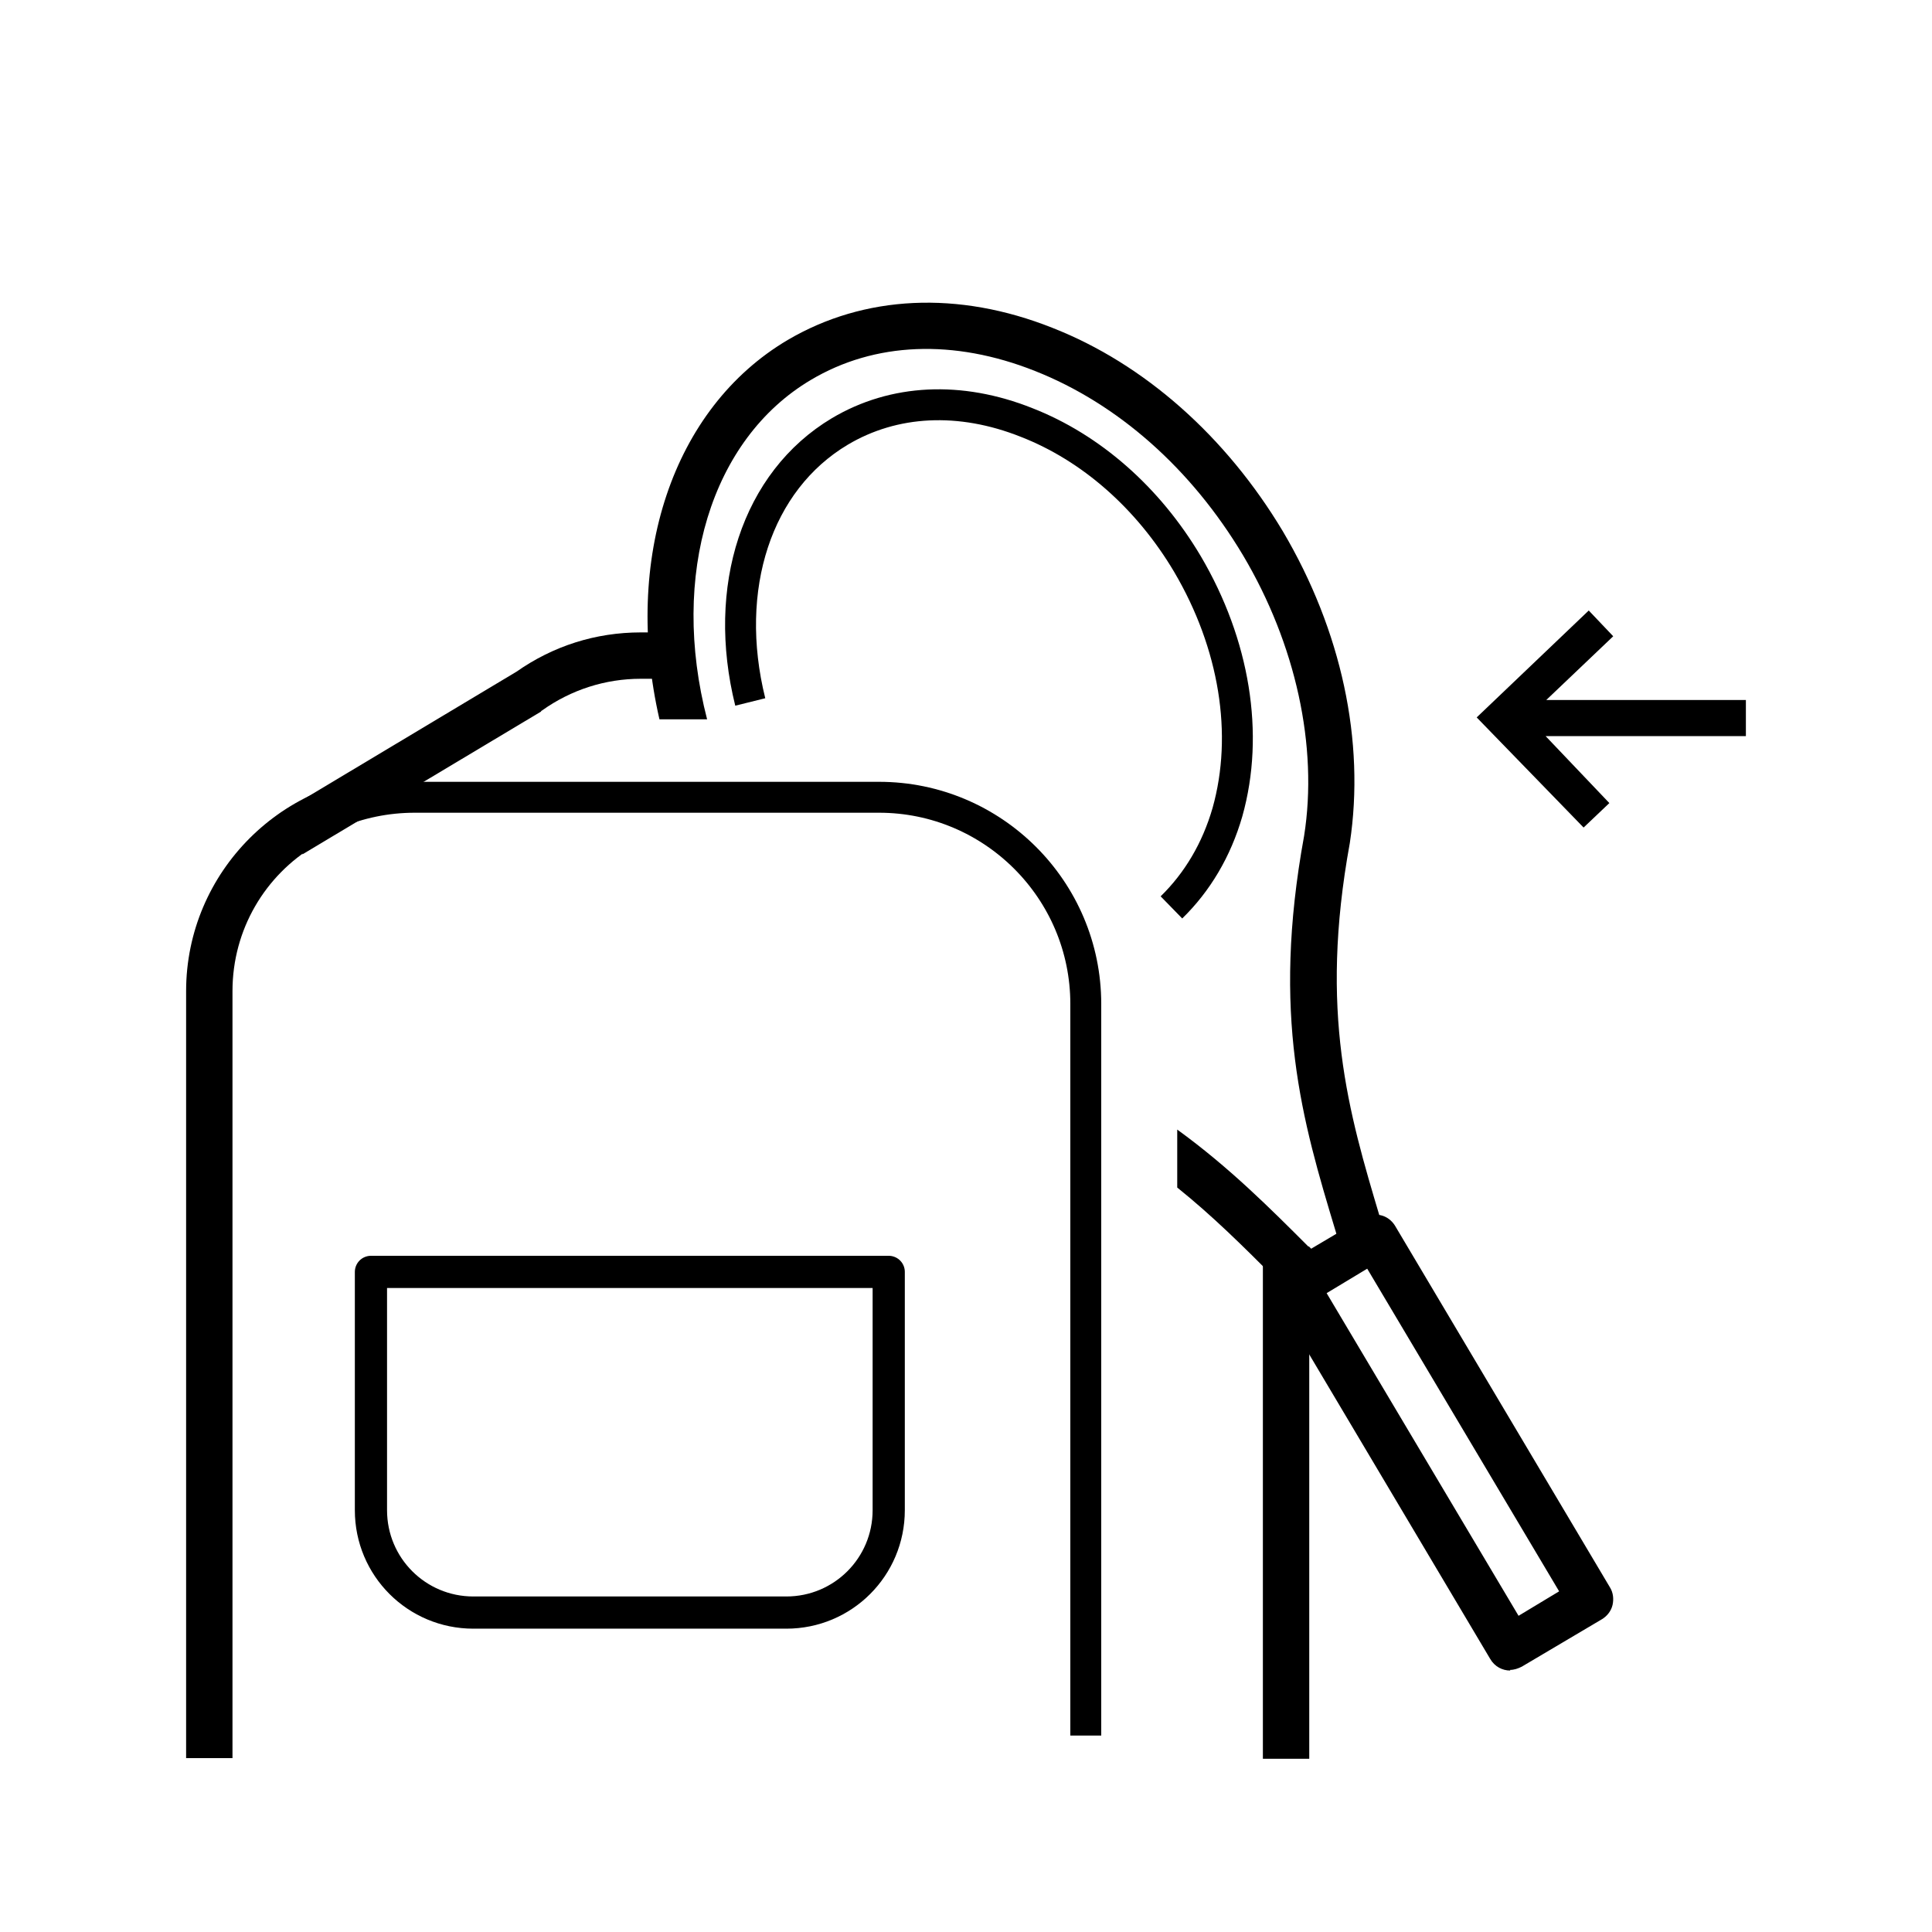
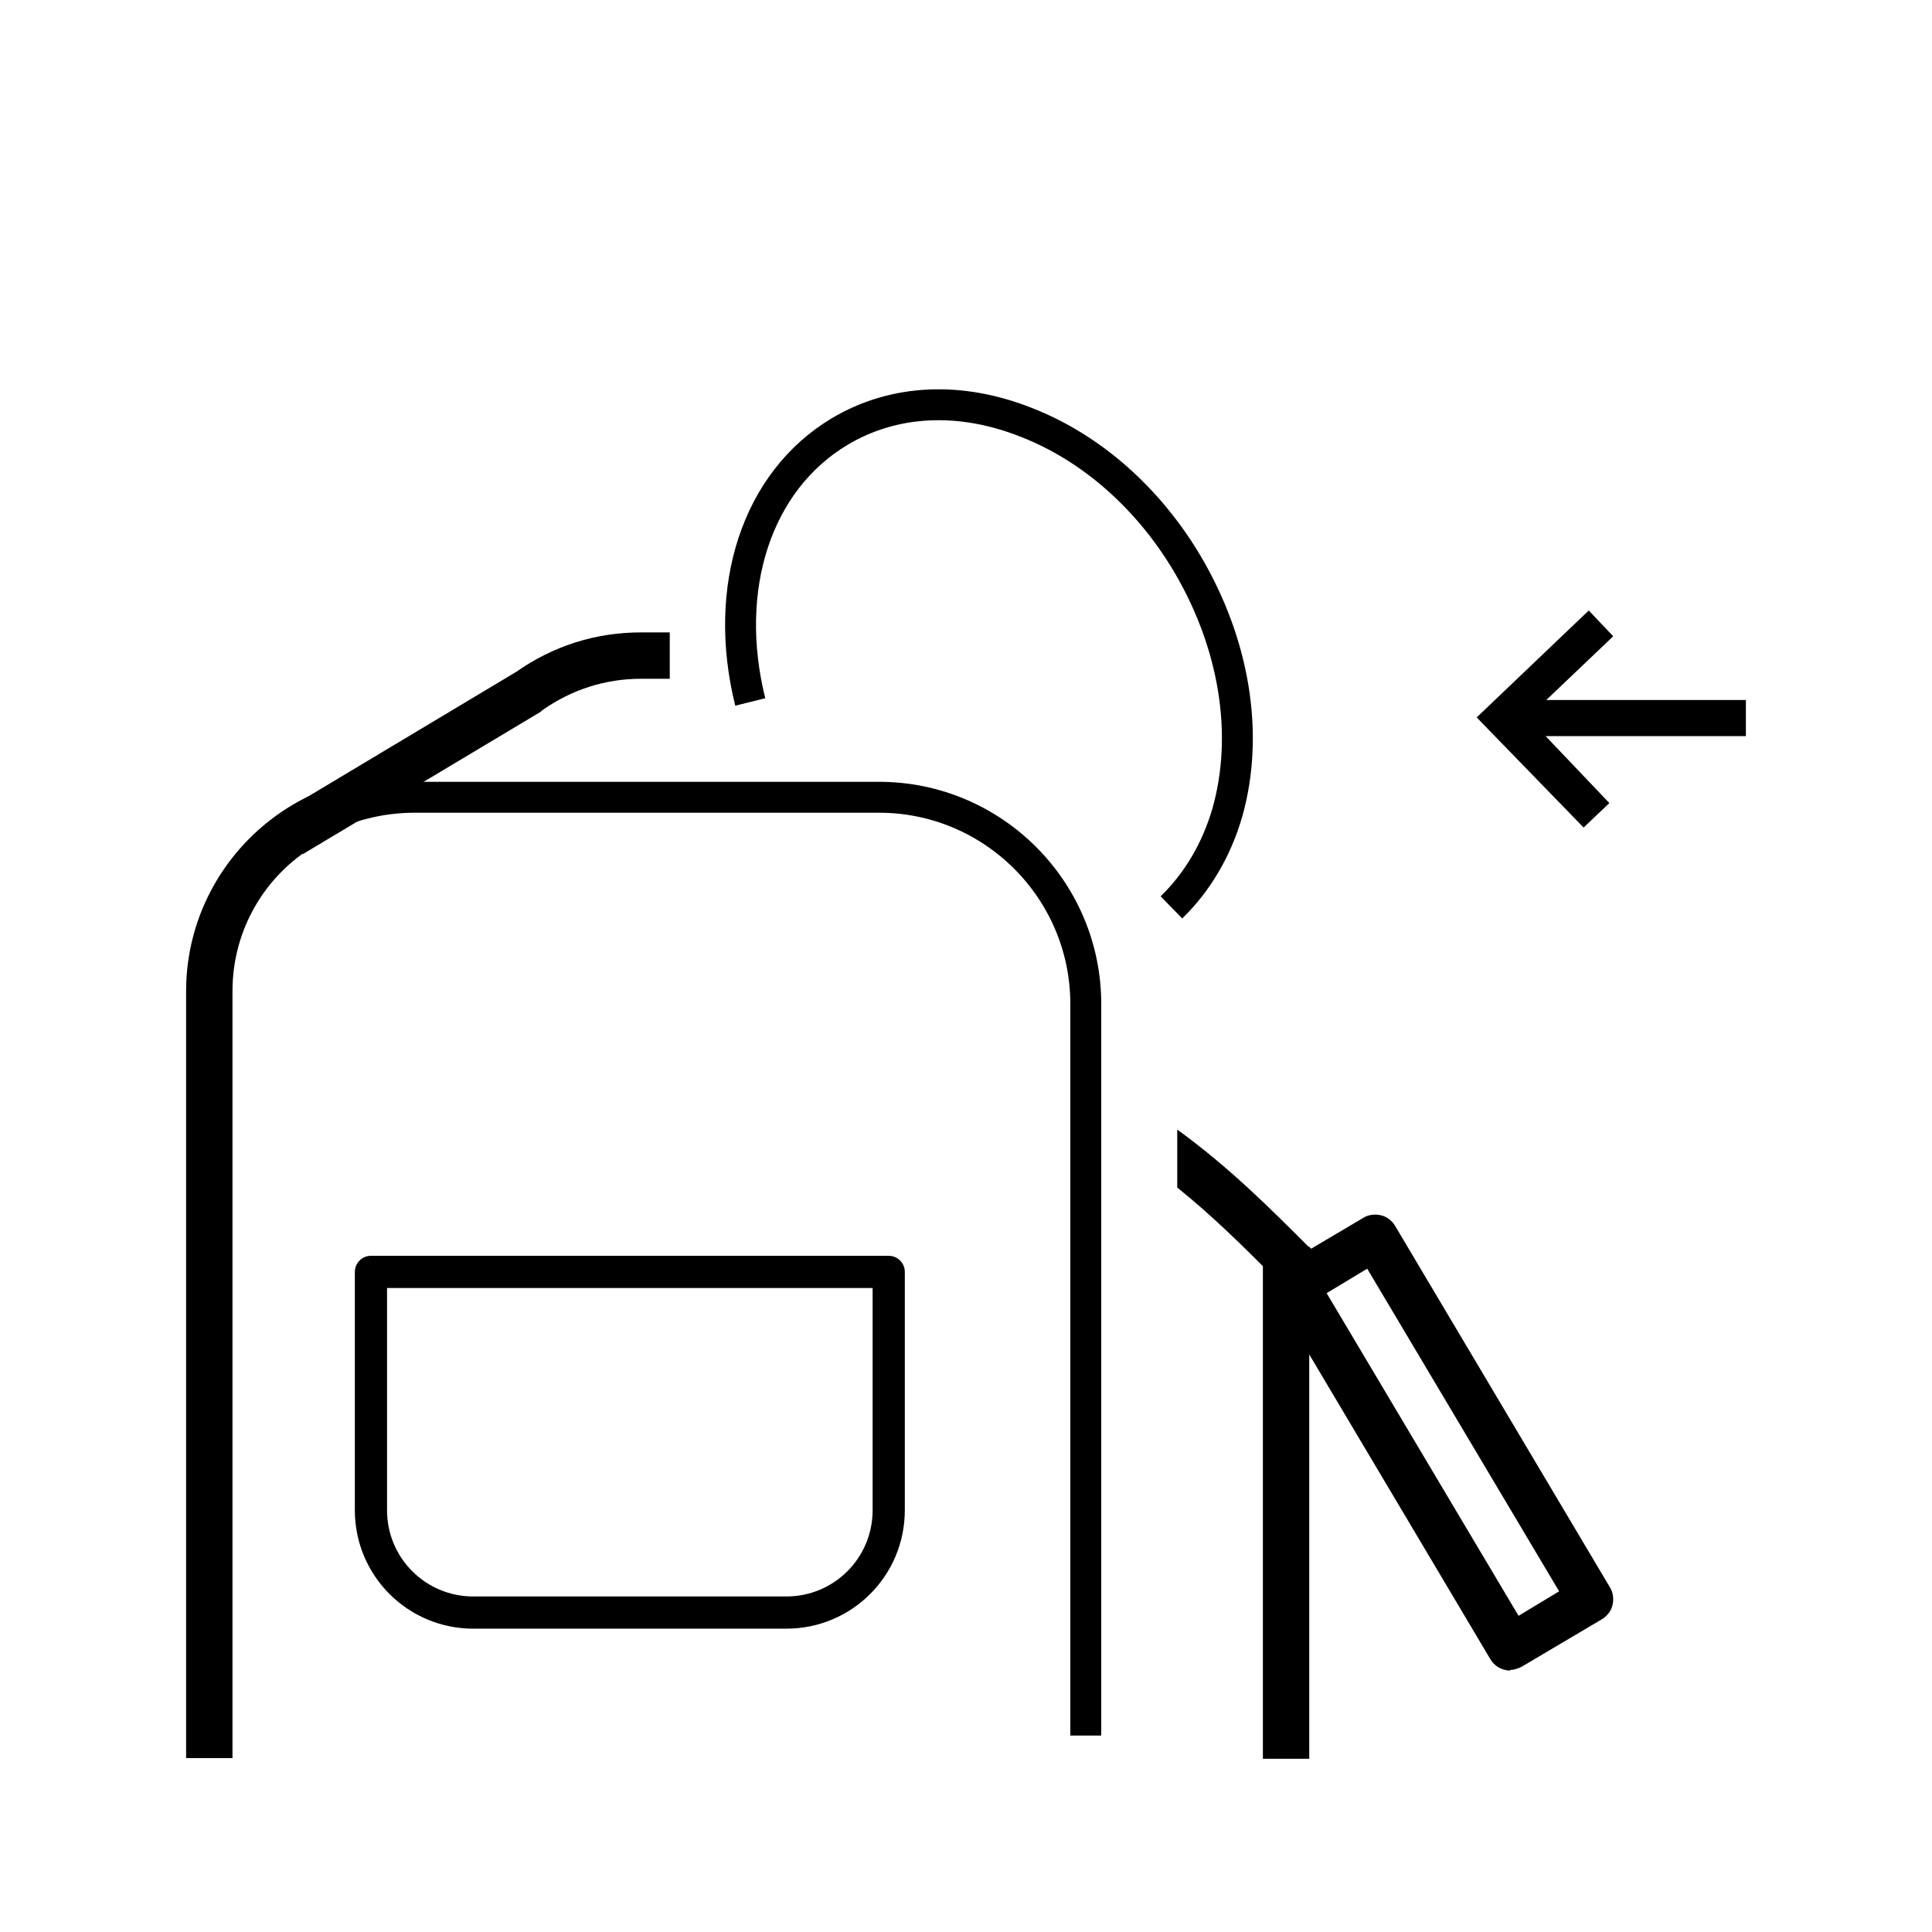
<svg xmlns="http://www.w3.org/2000/svg" id="Capa_1" data-name="Capa 1" viewBox="0 0 30 30">
  <defs>
    <style>
      .cls-1 {
        stroke-width: 0px;
      }

      .cls-2 {
        stroke-dasharray: 0 .5;
        stroke-miterlimit: 10;
      }

      .cls-2, .cls-3, .cls-4, .cls-5 {
        fill: none;
        stroke: #000;
      }

      .cls-2, .cls-4 {
        stroke-width: .5px;
      }

      .cls-3 {
        stroke-width: .48px;
      }

      .cls-3, .cls-4, .cls-5 {
        stroke-linejoin: round;
      }

      .cls-5 {
        stroke-width: .48px;
      }
    </style>
  </defs>
  <polygon class="cls-1" points="27.11 10.87 24.01 10.87 24.01 10.87 25.05 9.88 24.67 9.48 22.93 11.14 24.59 12.85 24.99 12.47 24 11.43 27.11 11.43 27.11 10.87" />
  <path class="cls-1" d="m23.45,25.94c-.12,0-.24-.06-.31-.18l-3.34-5.62c-.1-.17-.05-.39.12-.49l1.25-.74c.08-.05.18-.06.27-.04.09.02.17.08.22.16l3.34,5.62c.05.08.06.18.04.27-.02.09-.08.17-.16.22l-1.25.74c-.06.03-.12.05-.18.05Zm-2.85-5.86l2.98,5.01.63-.38-2.98-5.01-.63.38Z" />
  <path class="cls-1" d="m4.89,13.13c-.77.46-1.28,1.3-1.28,2.26v11.91h-.72v-11.91c0-1.85,1.51-3.36,3.36-3.36" />
  <rect class="cls-1" x="19.61" y="19.43" width=".72" height="7.88" />
  <path class="cls-1" d="m4.7,13.26l-.37-.62,3.69-2.21c.57-.4,1.23-.61,1.93-.61h.45v.72h-.45c-.55,0-1.08.17-1.53.49,0,0-.02.01-.02.02l-3.71,2.22Z" />
  <path class="cls-4" d="m5.76,19.75v3.7c0,.88.71,1.59,1.59,1.59h4.86c.88,0,1.59-.71,1.59-1.59v-3.7H5.76Z" />
-   <path class="cls-1" d="m21.43,18.91c-.49-1.64-.95-3.19-.47-5.82.24-1.58-.13-3.3-1.04-4.84-.88-1.47-2.15-2.6-3.58-3.16-1.46-.58-2.92-.51-4.11.19-1.79,1.06-2.56,3.4-1.99,5.89h.74c-.58-2.24.06-4.35,1.61-5.27.99-.59,2.22-.64,3.48-.14,1.29.51,2.43,1.52,3.23,2.86.82,1.38,1.17,2.97.95,4.36-.51,2.79-.03,4.42.49,6.14l.09.31.69-.2-.09-.31Z" />
  <path class="cls-1" d="m20.32,19.36c-.61-.61-1.24-1.24-2.04-1.82v.9c.56.45,1.03.92,1.53,1.42l.23.23.51-.51-.23-.23Z" />
  <path class="cls-3" d="m18.19,14.09c.4-.39.7-.89.87-1.48.34-1.21.11-2.61-.62-3.85-.61-1.03-1.5-1.81-2.5-2.2-1.03-.41-2.06-.36-2.9.14-1.29.77-1.83,2.43-1.39,4.2" />
  <path class="cls-5" d="m3.23,26.95v-11.36c0-1.77,1.44-3.21,3.21-3.21h7.21c1.77,0,3.21,1.44,3.21,3.21v11.36" />
  <path class="cls-2" d="m7.37,11.09h7.28c1.94,0,3.52,1.58,3.52,3.52v12.47" />
</svg>